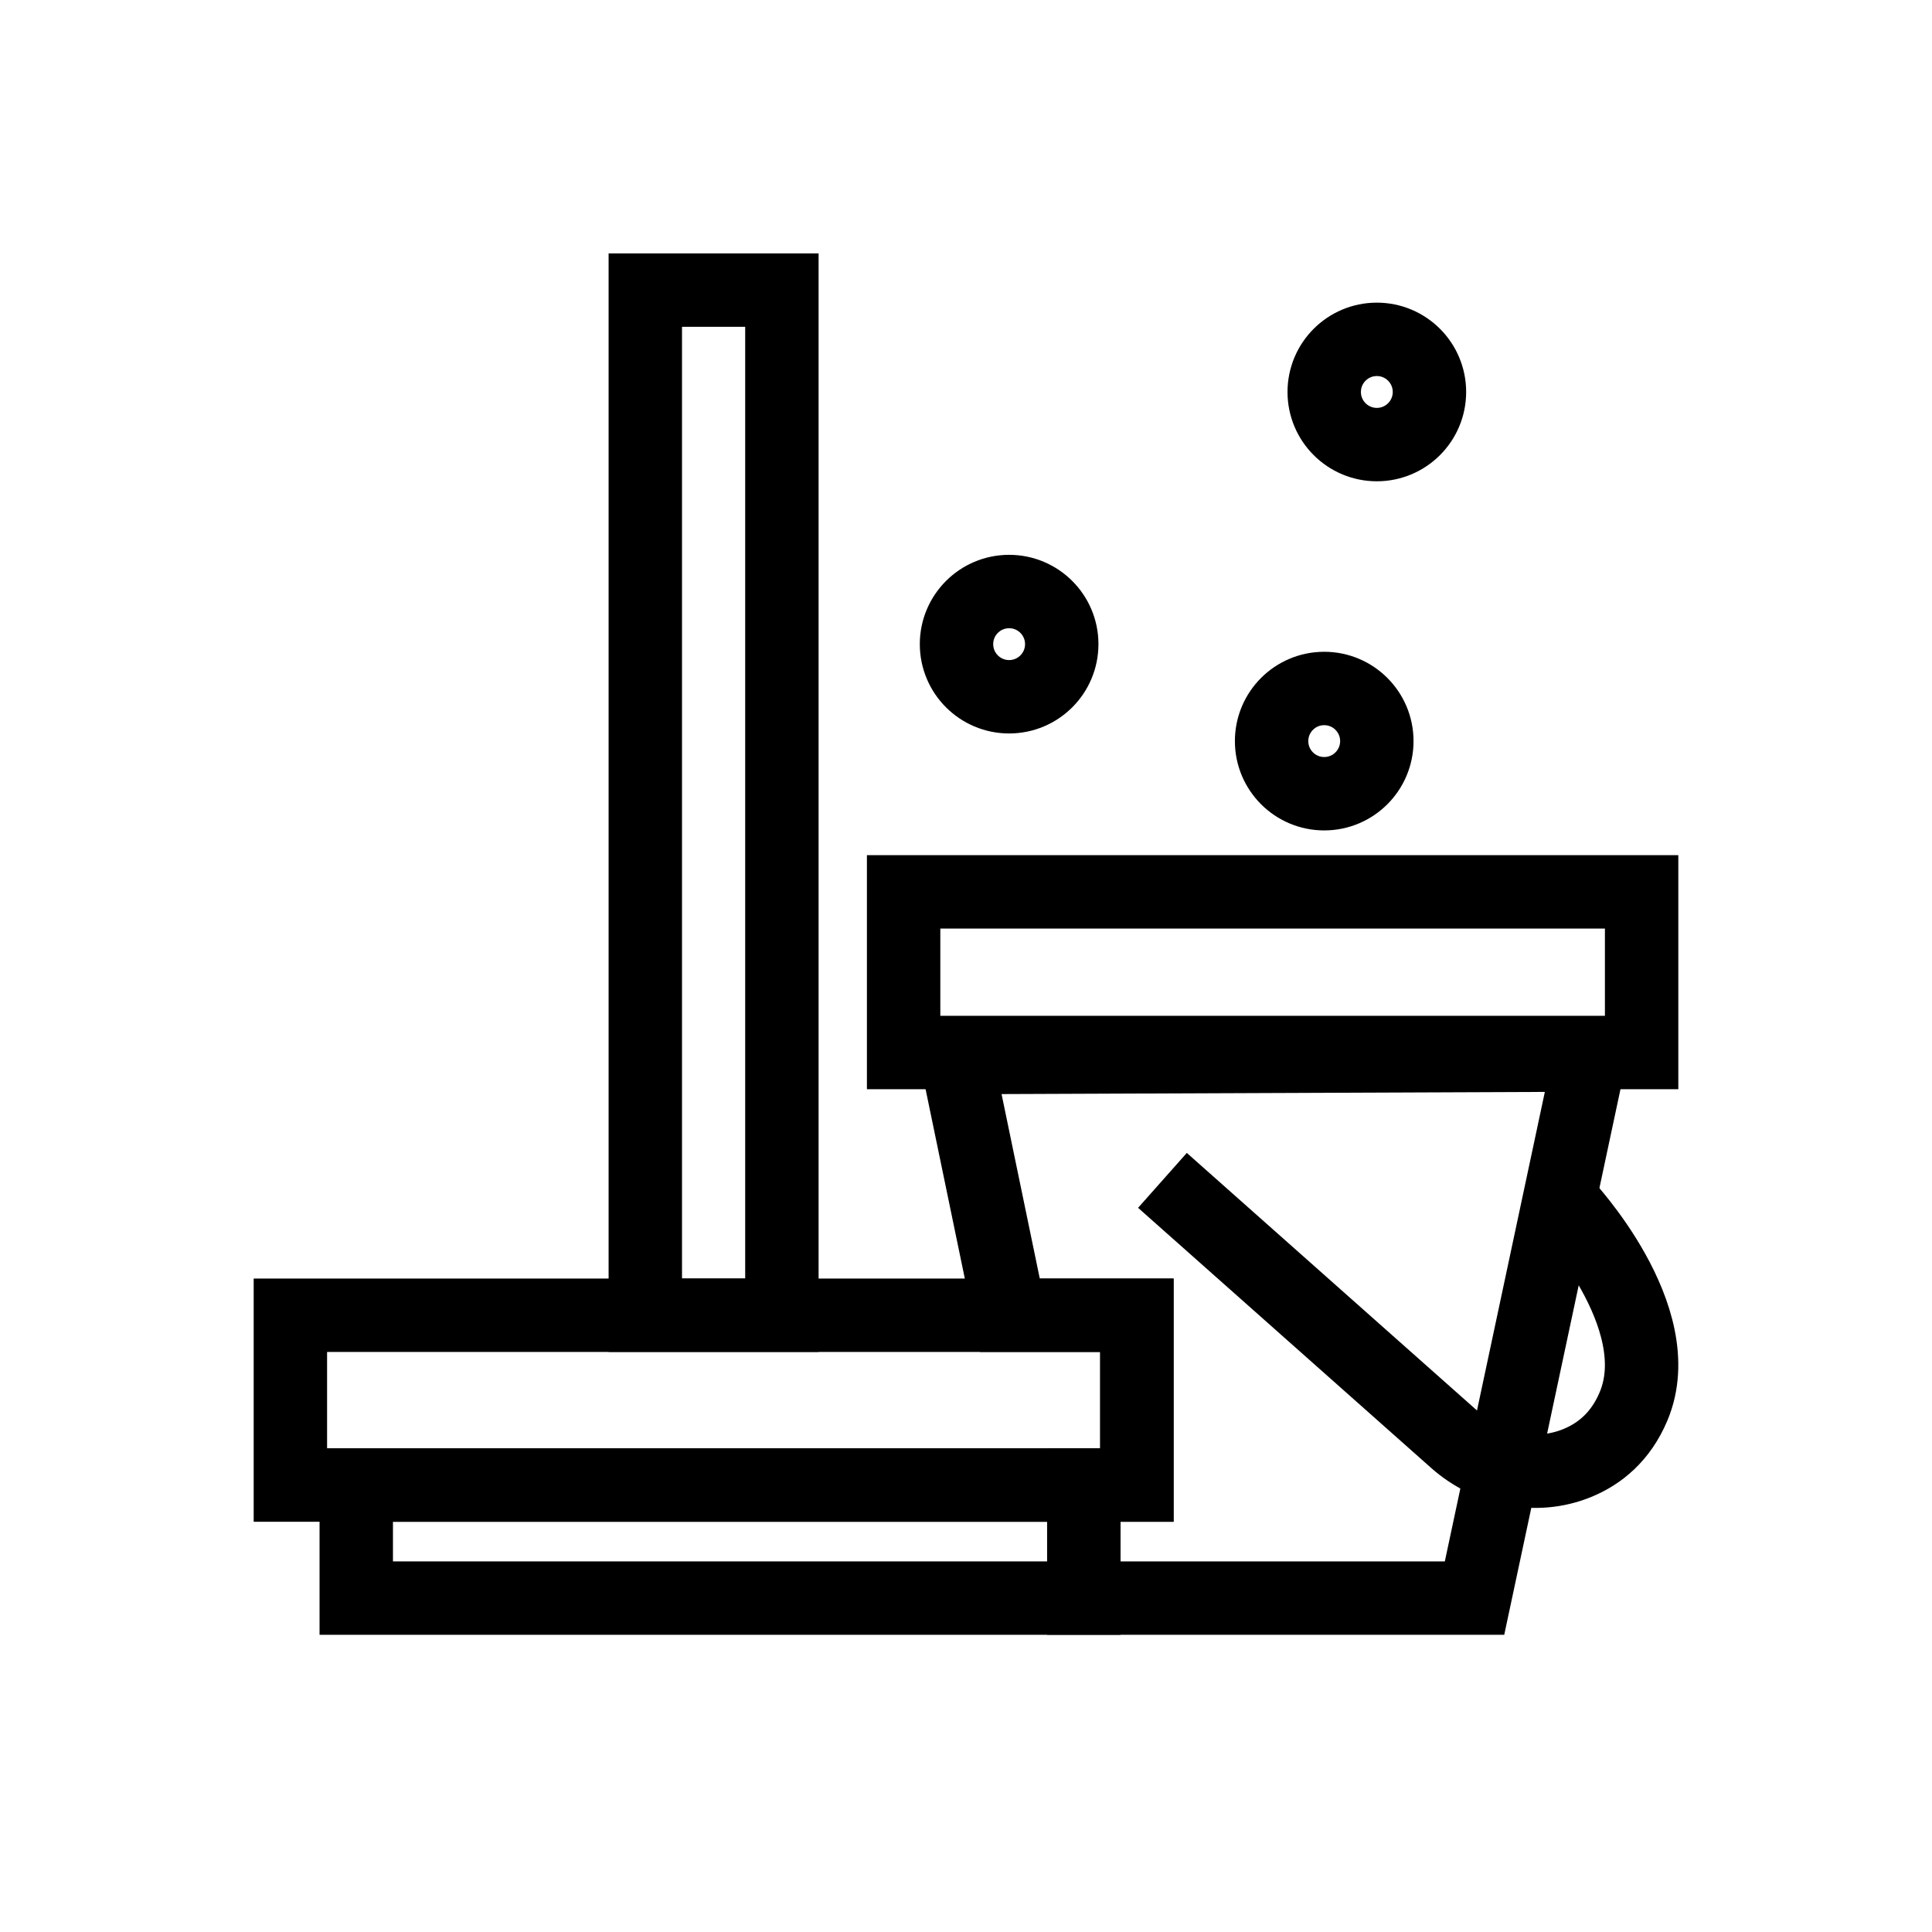
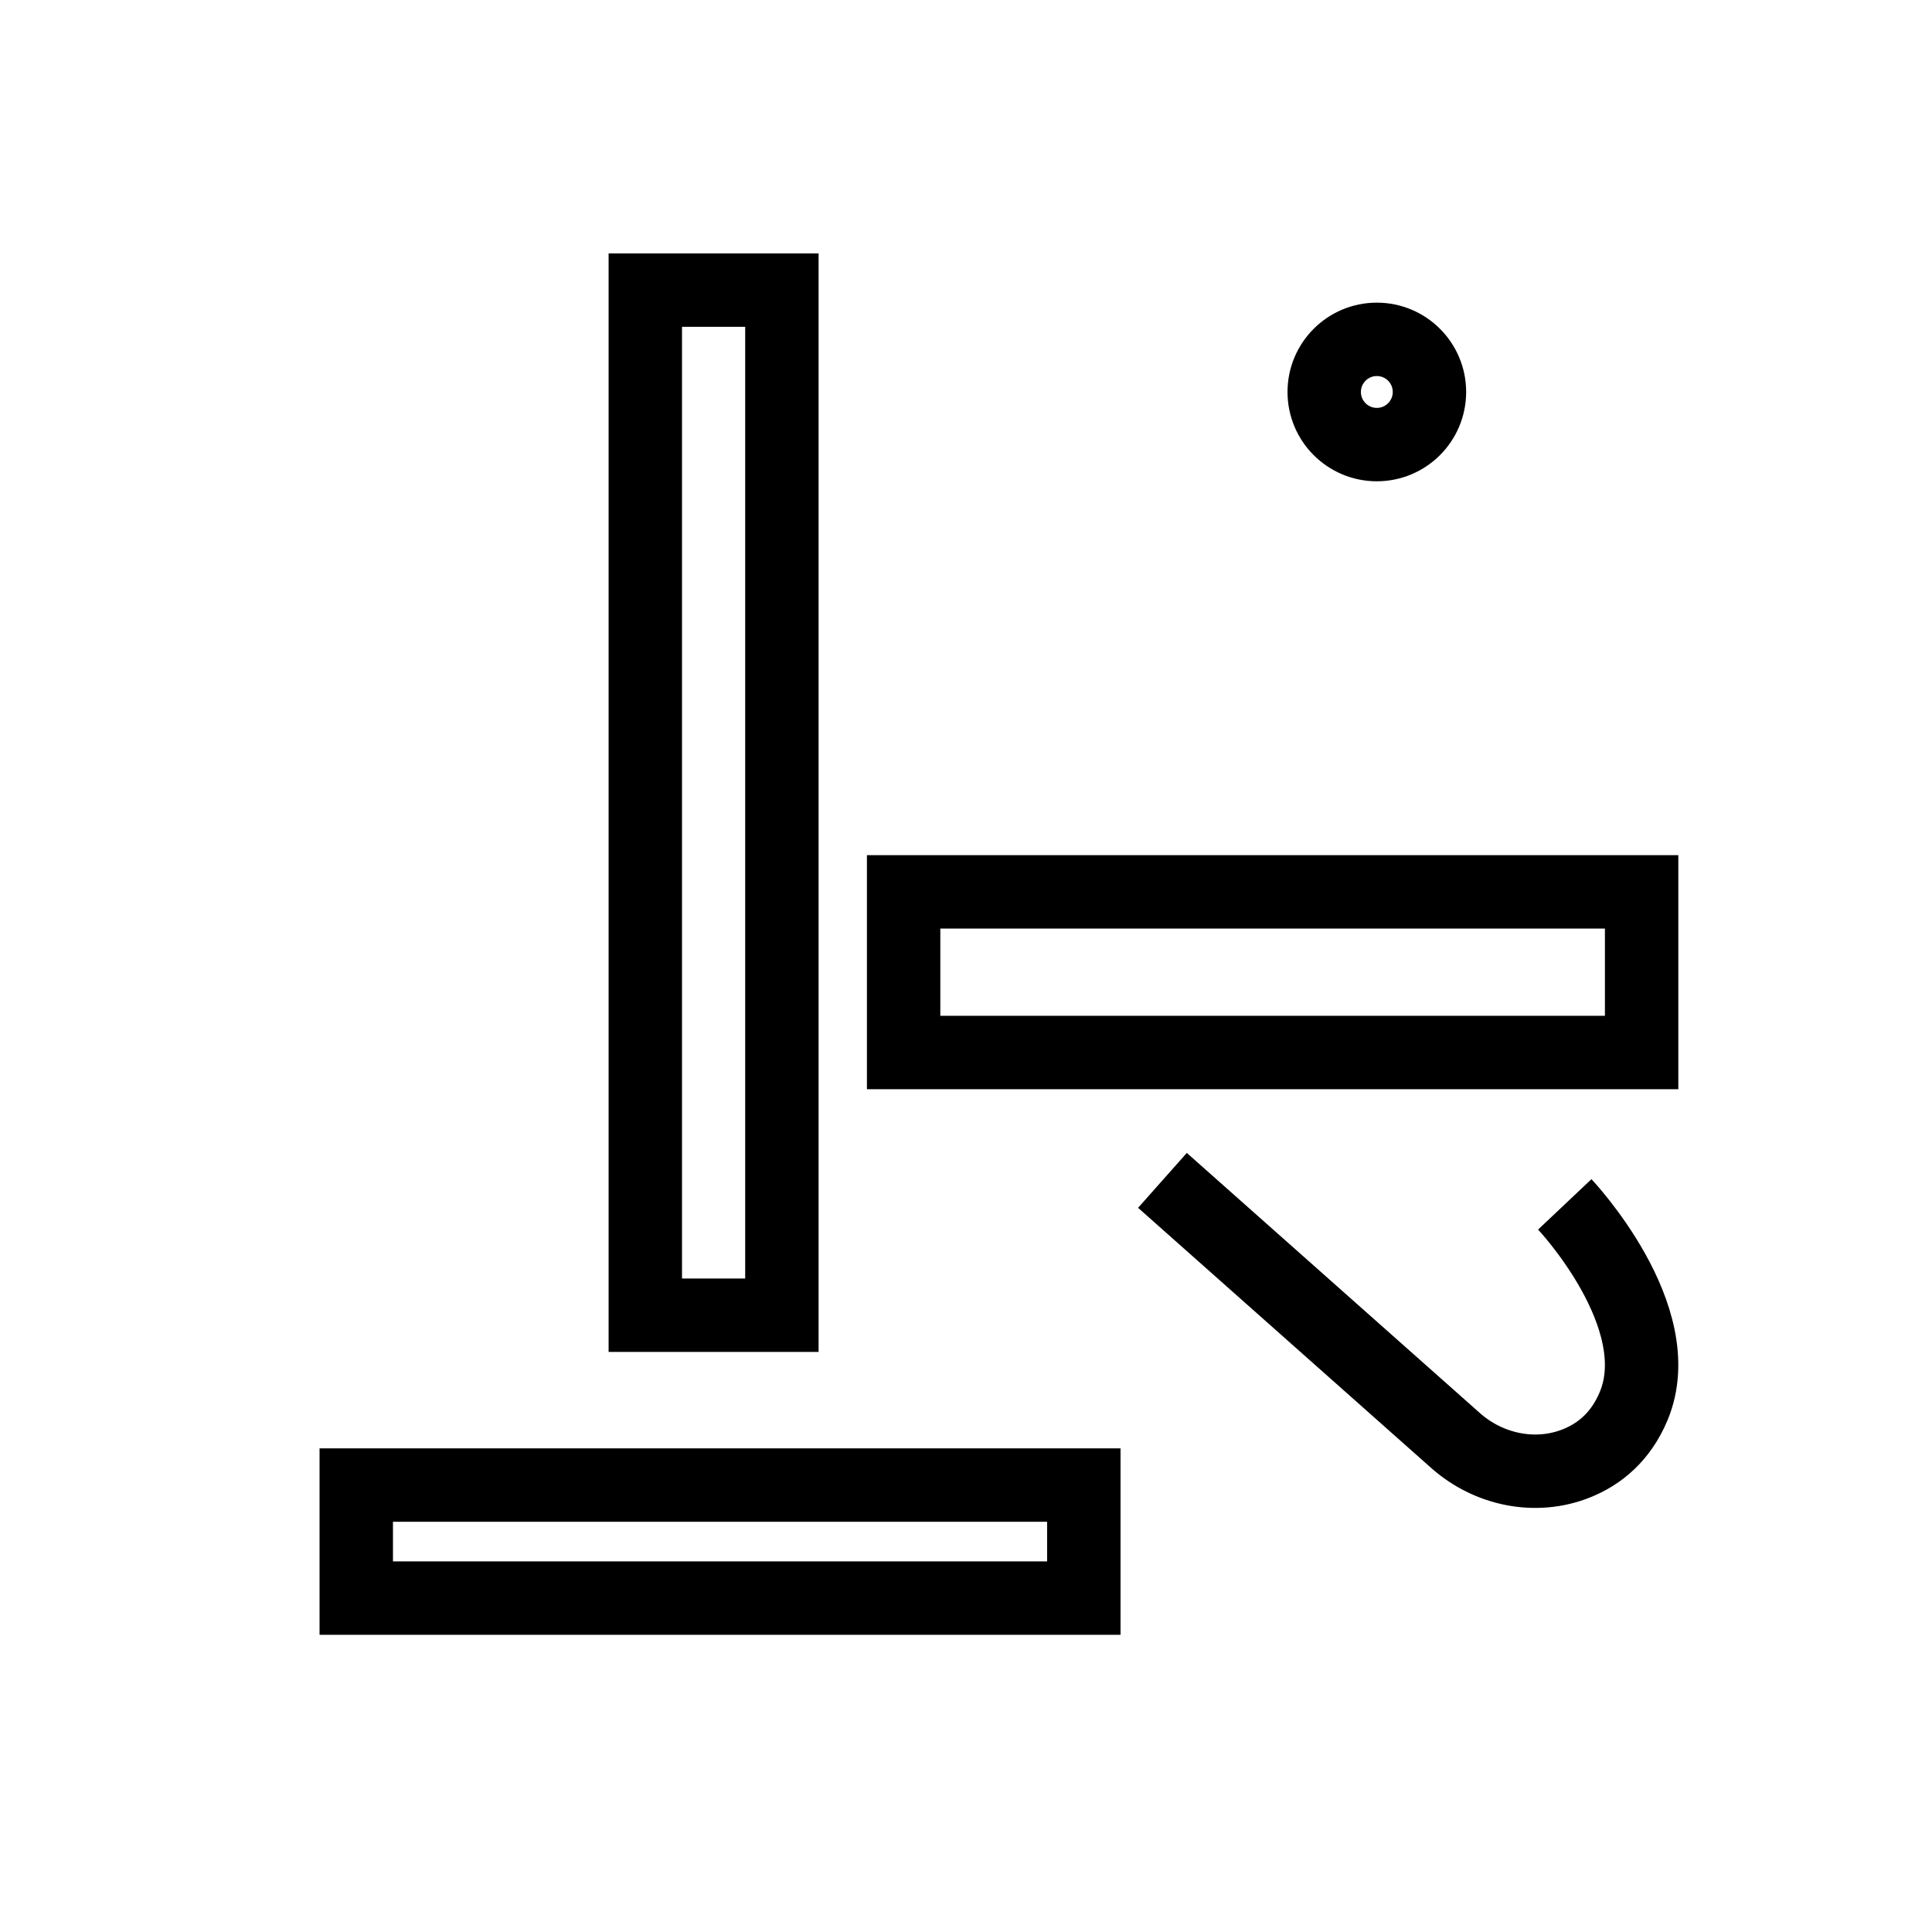
<svg xmlns="http://www.w3.org/2000/svg" id="Calque_1" viewBox="0 0 566.93 566.93">
  <defs>
    <style>
      .cls-1 {
        fill: none;
        stroke: #000;
        stroke-miterlimit: 10;
        stroke-width: 21.54px;
      }
    </style>
  </defs>
  <rect class="cls-1" x="189.36" y="85.13" width="40.08" height="300.81" />
-   <rect class="cls-1" x="85.21" y="385.95" width="248.4" height="49.83" />
  <rect class="cls-1" x="104.54" y="435.78" width="213.5" height="33.17" />
  <g>
    <rect class="cls-1" x="265.16" y="261.71" width="216.56" height="47.14" />
-     <polygon class="cls-1" points="466.64 309.59 440.92 430.34 432.69 468.95 318.04 468.95 318.04 435.78 333.61 435.78 333.61 385.95 296.35 385.95 280.68 310.33 466.64 309.59" />
    <path class="cls-1" d="M341.11,346.37l86,76.33c9.74,8.65,23.6,11.54,35.66,6.64,6.56-2.67,12.81-7.66,16.59-16.68,11.01-26.22-20.19-59.25-20.19-59.25" />
  </g>
-   <circle class="cls-1" cx="296.12" cy="189.02" r="15.44" />
  <circle class="cls-1" cx="404.02" cy="115.02" r="15.44" />
-   <circle class="cls-1" cx="388.58" cy="217.47" r="15.44" />
</svg>